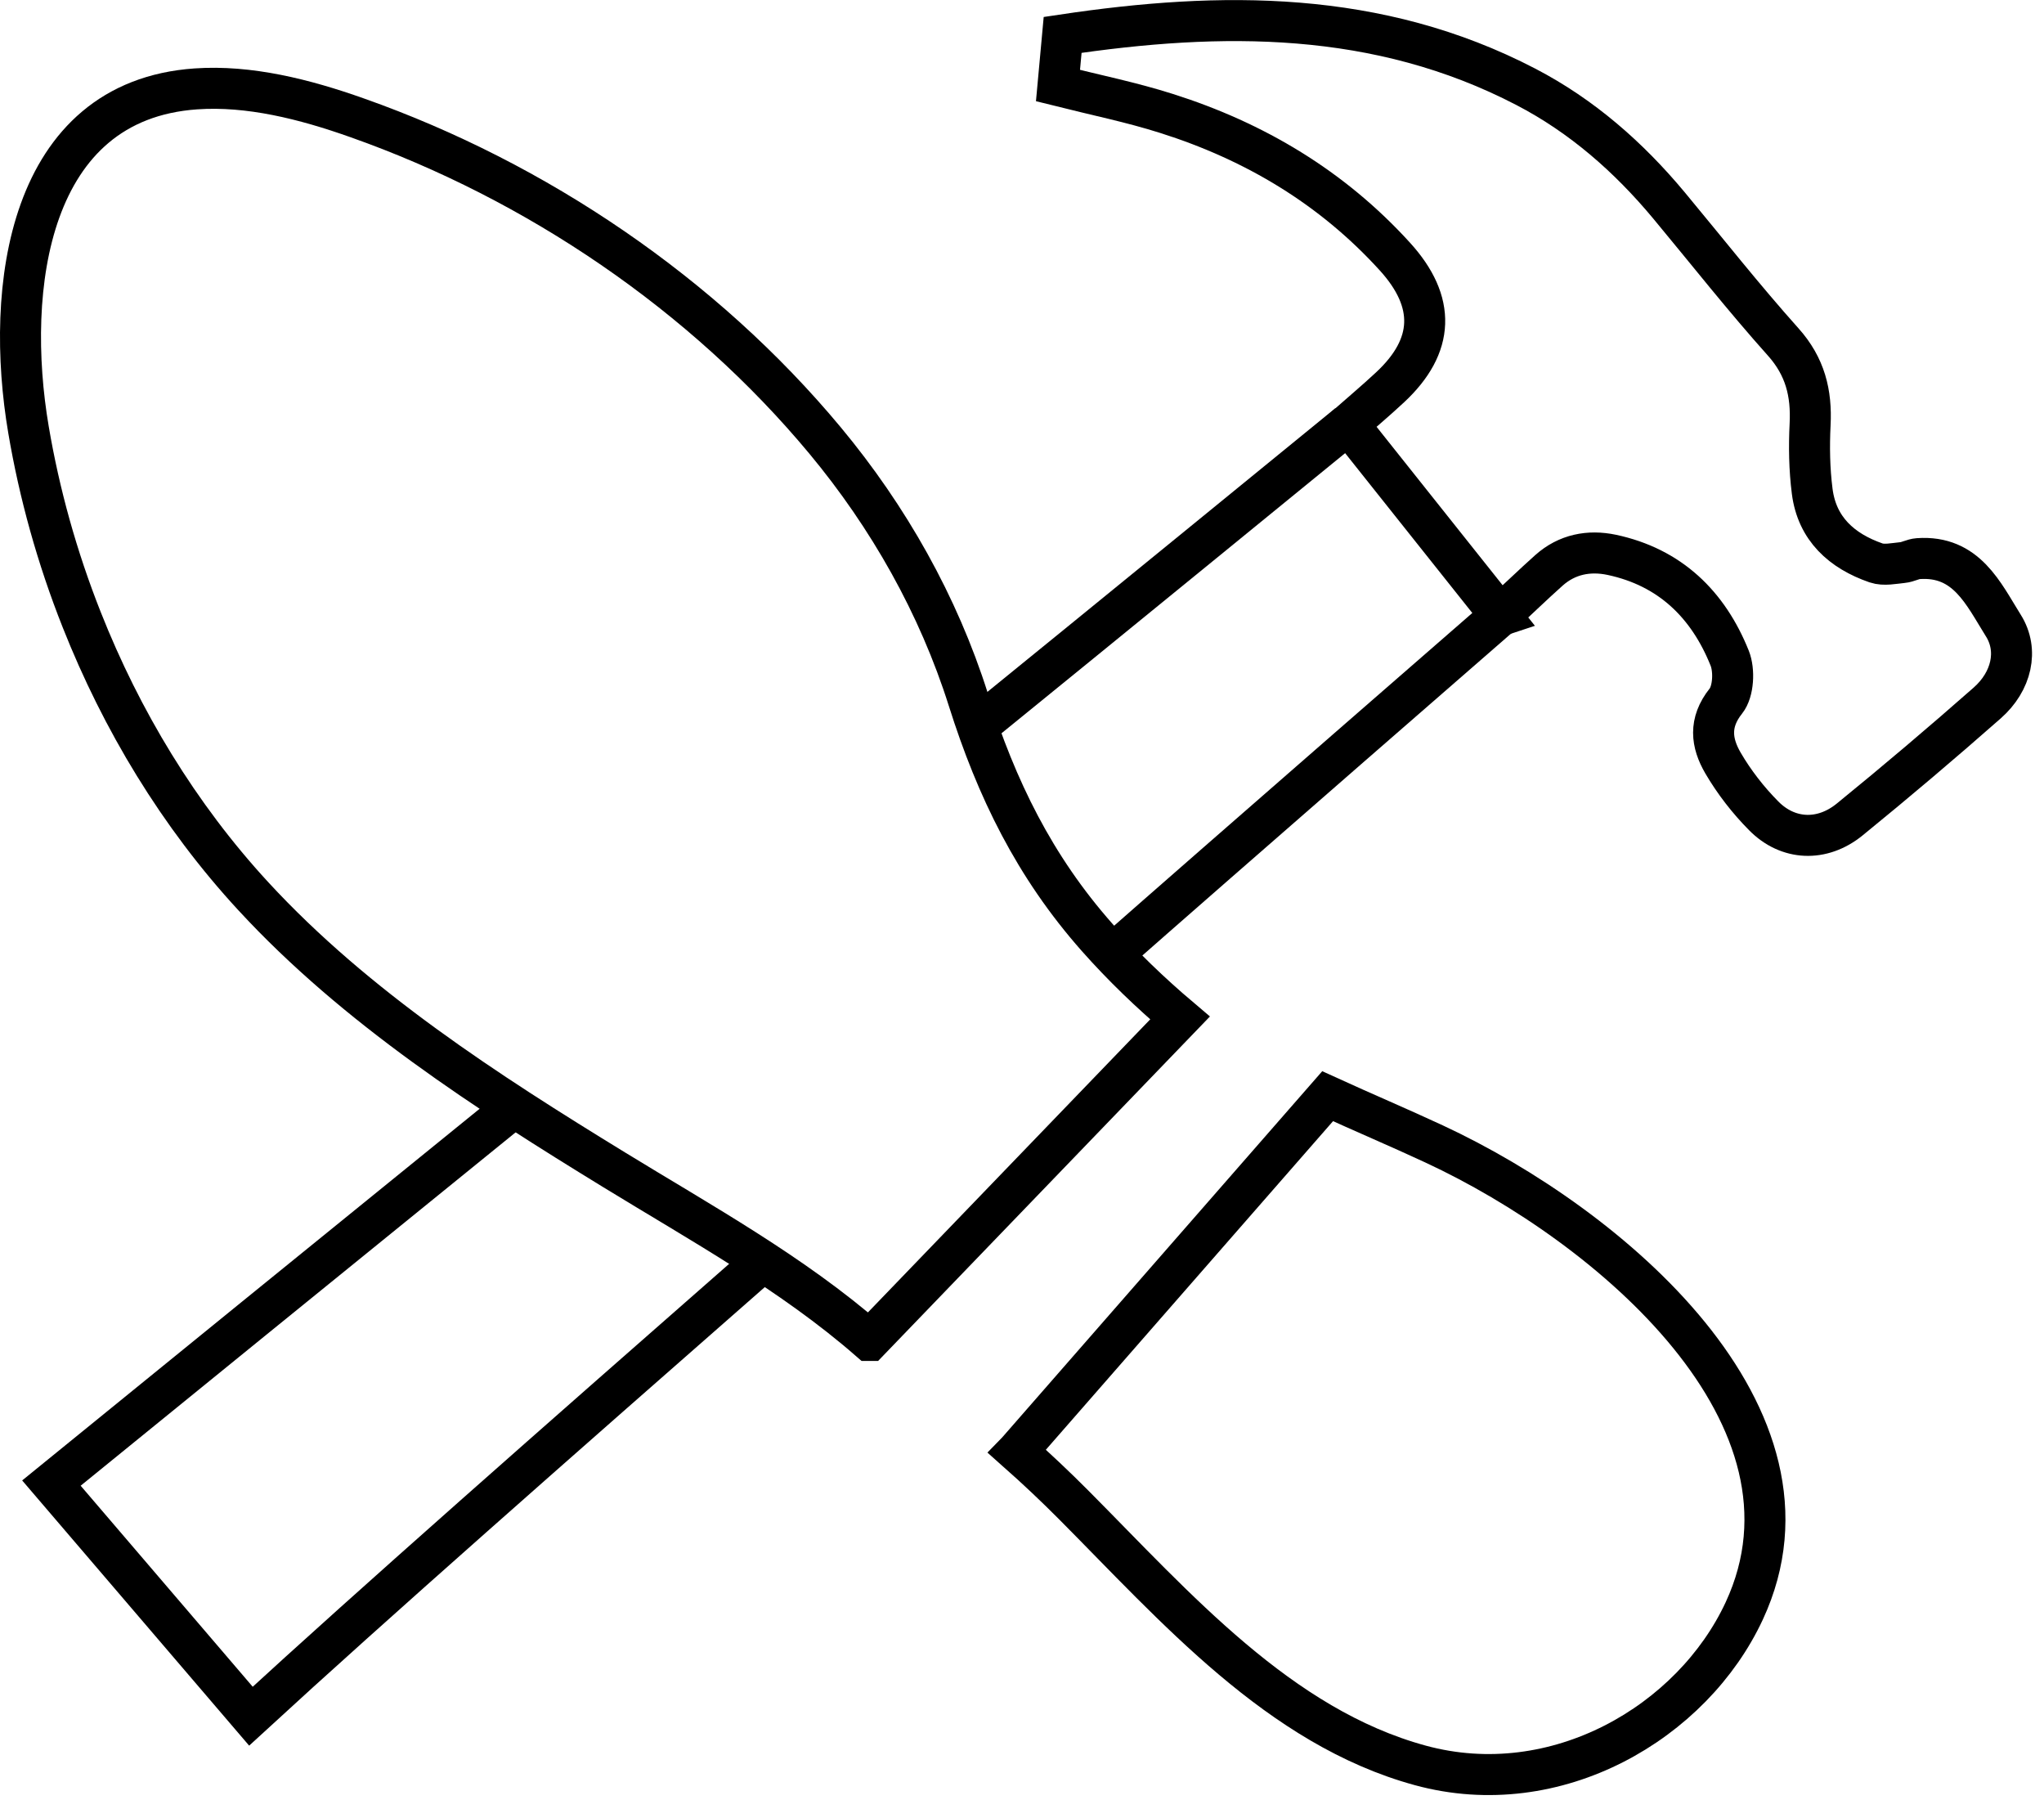
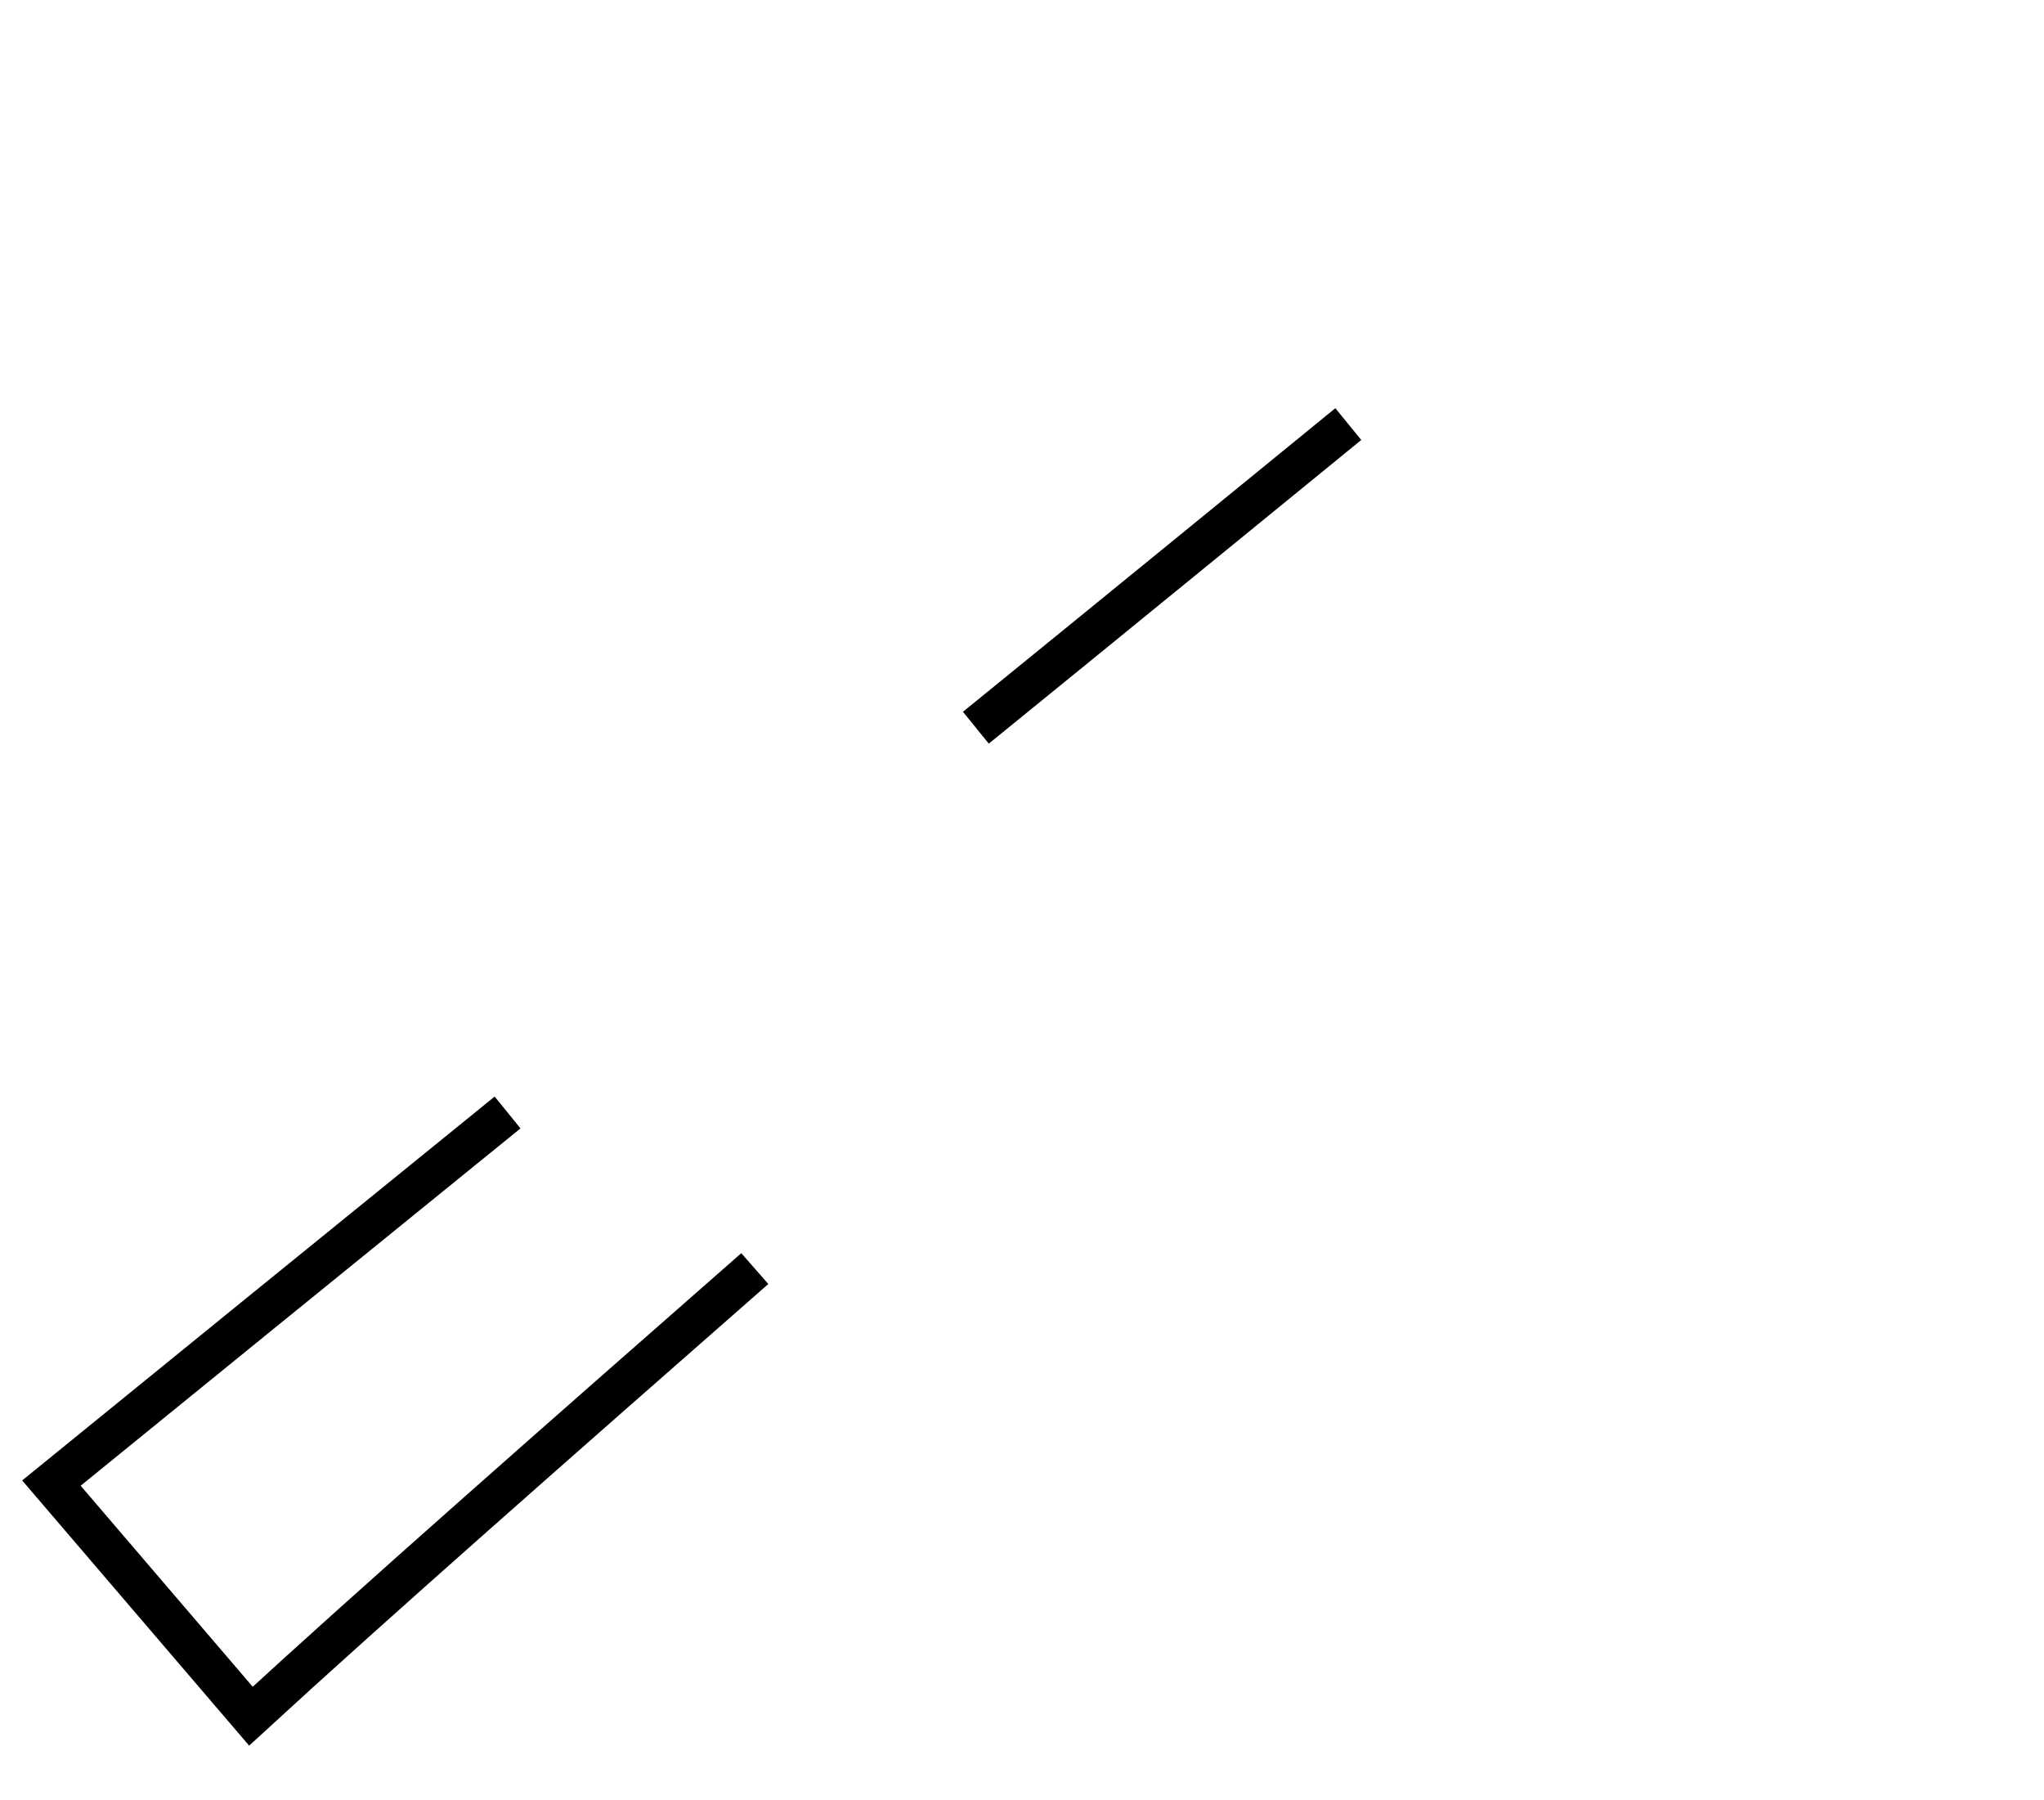
<svg xmlns="http://www.w3.org/2000/svg" viewBox="0 0 167 147" fill="none">
-   <path d="M122.6 50.28C122.6 50.28 100.1 69.85 90.2 78.57" stroke="currentColor" stroke-width="3.35" stroke-miterlimit="10" />
  <path d="M79.731 59.44C88.691 52.17 110.16 34.64 110.16 34.64" stroke="currentColor" stroke-width="3.35" stroke-miterlimit="10" />
  <path d="M61.67 103.62C45.39 117.9 30.42 131.06 20.5 140.18C15.04 133.81 9.66 127.52 4.2 121.14C13.78 113.34 26.41 103.09 41.47 90.87" stroke="currentColor" stroke-width="3.35" stroke-miterlimit="10" />
-   <path d="M122.6 50.28C118.27 44.84 114.25 39.79 110.16 34.65C111.14 33.79 112.39 32.74 113.58 31.63C117.21 28.25 117.34 24.66 113.96 20.95C108.84 15.32 102.52 11.55 95.32 9.27C92.46 8.36 89.51 7.76 86.44 6.99L86.82 2.85C99.79 0.91 112.58 0.81 124.66 7.09C129.24 9.47 133.06 12.82 136.36 16.78C139.46 20.51 142.46 24.32 145.69 27.93C147.49 29.94 148.02 32.11 147.89 34.67C147.8 36.48 147.83 38.32 148.06 40.12C148.45 43.2 150.48 45.01 153.28 45.98C153.93 46.2 154.73 46.02 155.45 45.95C155.88 45.91 156.29 45.66 156.72 45.63C160.67 45.35 162.05 48.5 163.68 51.1C164.95 53.12 164.35 55.67 162.36 57.42C158.68 60.66 154.93 63.84 151.12 66.94C148.87 68.77 146.08 68.65 144.1 66.64C142.83 65.36 141.68 63.88 140.77 62.32C139.83 60.7 139.59 59.04 141.01 57.26C141.63 56.48 141.72 54.76 141.32 53.76C139.56 49.37 136.44 46.33 131.68 45.32C129.82 44.93 128.03 45.27 126.55 46.59C125.24 47.76 123.98 48.98 122.57 50.29L122.6 50.28Z" stroke="currentColor" stroke-width="3.35" stroke-miterlimit="10" />
-   <path d="M71.02 109.49C64.72 104 57.29 99.91 50.19 95.56C39.79 89.19 29.08 82.29 20.71 73.22C14.58 66.58 9.91 58.79 6.68 50.63C4.66 45.54 3.21 40.3 2.33 35.11C0.36 23.54 2.26 8.21 16.01 7.26C20.34 6.96 24.87 8.09 29.2 9.63C43.83 14.8 57.47 24.03 67.41 35.98C72.6 42.22 76.67 49.41 79.12 57.16C81.42 64.44 84.52 70.78 89.63 76.56C91.72 78.92 94 81.11 96.41 83.15L71.03 109.49H71.02Z" stroke="currentColor" stroke-width="3.35" stroke-miterlimit="10" />
-   <path d="M83.1 118.56C84.69 119.97 86.24 121.43 87.74 122.94C96.02 131.26 104.52 141.06 116.04 144.2C127.15 147.23 138.28 140.68 142.51 131.58C149.89 115.69 131.58 100.14 117.17 93.44C114.29 92.1 111.36 90.86 108.47 89.54L83.11 118.55L83.1 118.56Z" stroke="currentColor" stroke-width="3.35" stroke-miterlimit="10" />
</svg>